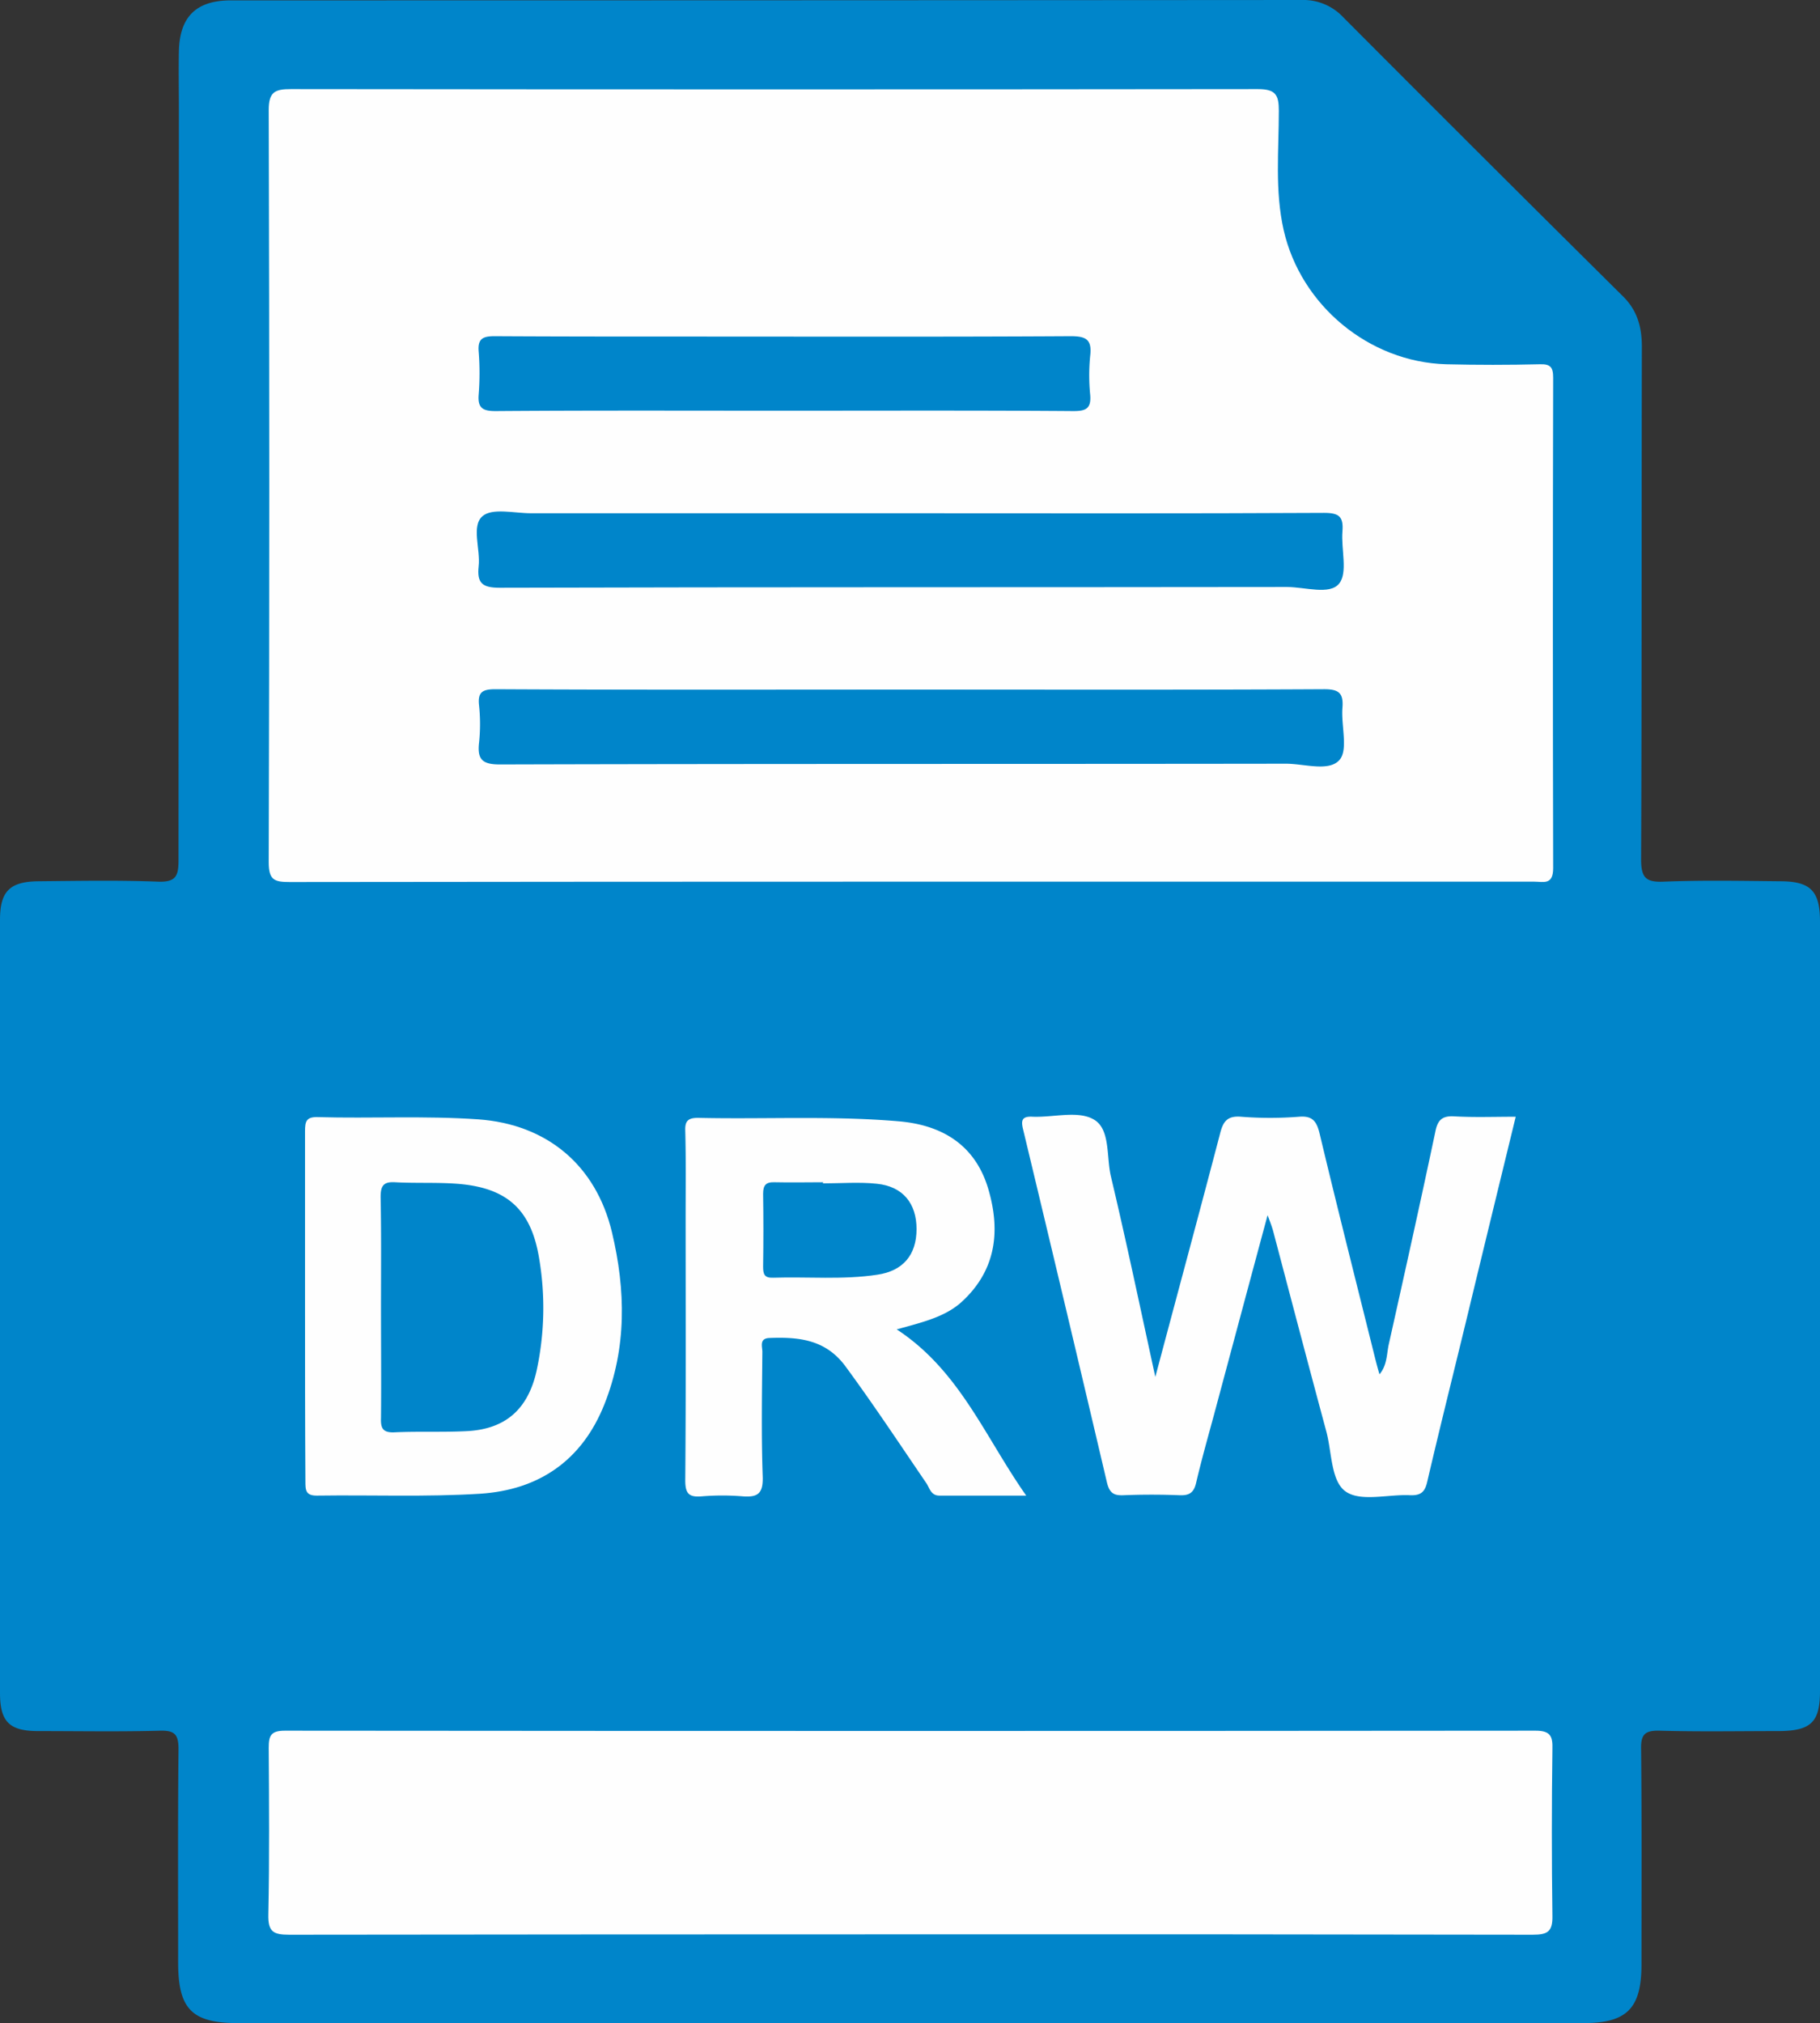
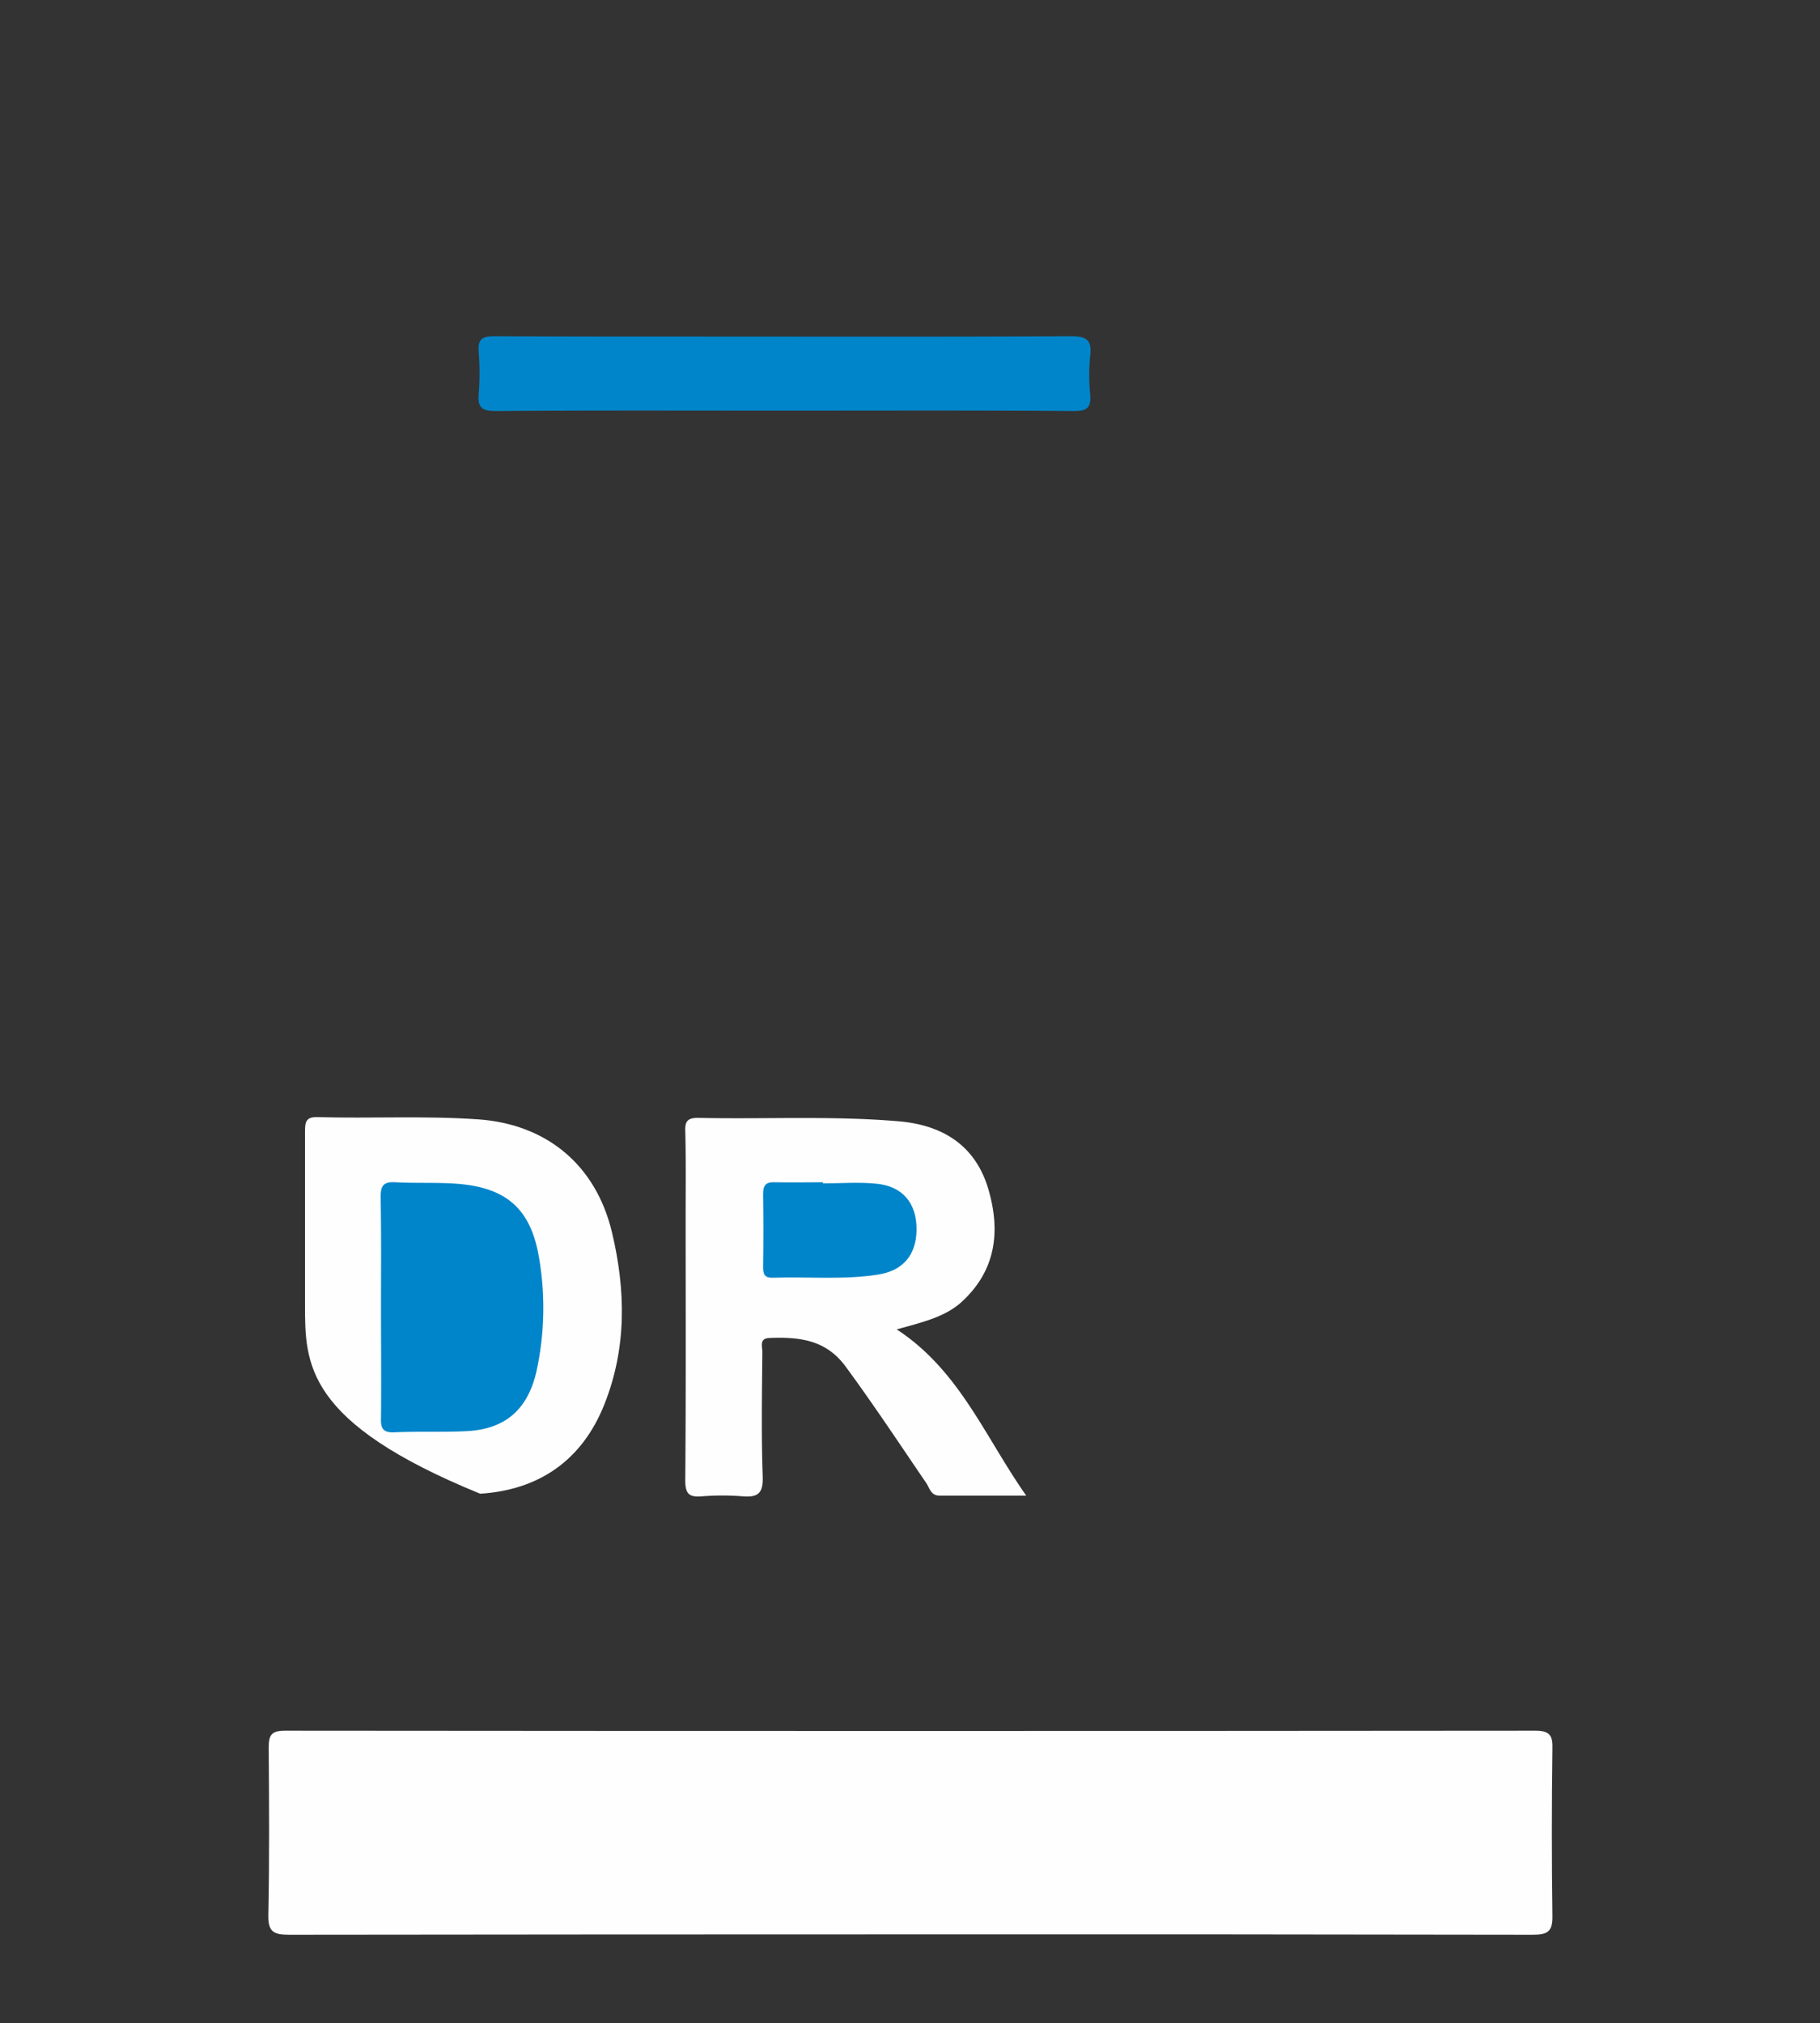
<svg xmlns="http://www.w3.org/2000/svg" viewBox="0 0 486.3 540.4">
  <rect x="0" y="0" width="486.3" height="540.4" fill="#333333" stroke="none" />
  <defs>
    <style>.cls-1{fill:#0085ca;}.cls-2{fill:#fefefe;}</style>
  </defs>
  <g id="Layer_2" data-name="Layer 2">
    <g id="Layer_1-2" data-name="Layer 1">
      <g id="Layer_2-2" data-name="Layer 2">
        <g id="Layer_1-2-2" data-name="Layer 1-2">
-           <path class="cls-1" d="M47.8,29.2c0-5.2-.1-10.3,0-15.5C48,4.6,52.3.2,61.4.1Q204.65.1,347.8,0a14.58,14.58,0,0,1,11.1,4.6q37.2,37.35,74.7,74.5c3.9,3.8,5.1,8.3,5.1,13.5-.1,45.7,0,91.3-.2,137,0,5,1.4,6.1,6.1,5.9,10.3-.4,20.7-.2,31-.1,8.2,0,10.7,2.6,10.7,10.8V451.7c0,8.3-2.4,10.6-10.8,10.7-10.7,0-21.3.2-32-.1-3.9-.1-5.1.9-5,4.9.2,19.2.1,38.3.1,57.5,0,11.8-3.9,15.7-15.5,15.7H63.6c-12.3,0-16-3.7-16-16.2,0-19-.1-38,.1-57,0-4-1.1-5-5-4.9-10.8.3-21.7.1-32.5.1C2.5,462.4,0,459.9,0,452.2V245.7c0-7.6,2.6-10.2,10.2-10.3,10.7-.1,21.3-.3,32,.1,5,.2,5.5-1.7,5.5-5.9" />
-           <path class="cls-2" d="M243.3,235.5q-83,0-165.9.1c-4.1,0-5.6-.5-5.6-5.3q.3-100.5,0-200.9c0-4.8,1.6-5.6,5.9-5.6q129.15.15,258.4,0c4.8,0,5.6,1.6,5.6,5.8,0,10.6-1.1,21.3,1.3,31.9,4.6,20.1,22.8,35.2,43.4,35.8,8.3.2,16.7.2,25,0,2.9-.1,3.6.8,3.6,3.6q-.15,65.55,0,131c0,4.6-2.6,3.6-5.1,3.6Z" />
          <path class="cls-2" d="M243.2,516.7q-82.95,0-165.9.1c-4.3,0-5.7-.8-5.6-5.4.3-14.8.2-29.6.1-44.5,0-3.2.5-4.6,4.3-4.6q167.1.15,334.2,0c4,0,4.6,1.5,4.5,4.9-.2,14.8-.2,29.6,0,44.5.1,4.3-1.3,5.1-5.3,5.1Q326.4,516.65,243.2,516.7Z" />
-           <path class="cls-2" d="M308.7,367.8c5.9-22.2,11.7-43.6,17.3-65,.8-3.2,1.9-4.8,5.6-4.5a100.25,100.25,0,0,0,15.5,0c3.6-.3,4.7,1.2,5.5,4.5,4.7,19.7,9.7,39.4,14.6,59.1.4,1.6.8,3.2,1.4,5.2,2.1-2.5,1.9-5.5,2.5-8.1,4.2-18.8,8.4-37.7,12.4-56.6.6-3.1,1.7-4.4,5.1-4.2,5.3.3,10.6.1,16.4.1-3.9,16-7.7,31.6-11.5,47.3-4,16.7-8.2,33.3-12.1,50-.6,2.8-1.6,3.9-4.6,3.8-5.8-.3-13,1.8-17.1-.9s-3.8-10.5-5.3-16.1c-4.8-17.8-9.5-35.7-14.2-53.5-.3-1.1-.7-2.2-1.5-4.3-5,18.5-9.7,36.1-14.4,53.6-1.6,5.9-3.3,11.9-4.7,17.9-.6,2.6-1.8,3.4-4.4,3.3q-7.5-.3-15,0c-2.5.1-3.7-.5-4.4-3.3q-11.1-47.25-22.4-94.3c-.6-2.4-.5-3.7,2.6-3.5,5.5.2,12-1.7,16.2.7,4.5,2.5,3.4,9.8,4.6,15.1C301,331.8,304.7,349.5,308.7,367.8Z" />
          <path class="cls-2" d="M239.6,355.1c16.8,11,23.5,28.6,34.6,44.4H251c-2.2,0-2.6-1.9-3.4-3.2-7.1-10.4-14.1-21-21.6-31.2-5.3-7.3-12.5-8-20.4-7.7-2.8.1-1.9,2.3-1.9,3.7-.1,11.2-.3,22.3.1,33.5.1,4.3-1.3,5.4-5.3,5.1a67.33,67.33,0,0,0-11,0c-3.5.3-4.4-.8-4.4-4.3.2-23.5.1-47,.1-70.4,0-7.7.1-15.3-.1-23-.1-2.6.8-3.4,3.4-3.4,17.8.4,35.6-.6,53.4.9,12.5,1,20.9,6.9,24.2,18.2s2,21.8-7.3,30.2C252.4,351.8,246.5,353.2,239.6,355.1Z" />
-           <path class="cls-2" d="M81.5,348.6V302.2c0-2.6.3-3.9,3.4-3.8,14.3.4,28.6-.4,42.9.6,18.3,1.3,31.4,12.2,35.7,30.1,3.7,15.5,4,30.9-2,46S143.9,398,128.3,399c-14.4.9-29,.3-43.4.5-3.3.1-3.3-1.5-3.3-3.9C81.5,379.9,81.5,364.3,81.5,348.6Z" />
-           <path class="cls-1" d="M243.4,137.1c36.8,0,73.6.1,110.4-.1,4,0,5.2,1,4.9,4.9-.4,4.8,1.5,11.1-.9,14-2.5,3.1-9.1.9-13.9.9-70.1.1-140.3,0-210.4.2-4.7,0-6.1-1.3-5.6-5.8s-2-10.7,1-13.3c2.6-2.3,8.5-.8,13-.8Z" />
-           <path class="cls-1" d="M243.3,184.2c36.8,0,73.7.1,110.5-.1,3.9,0,5.2,1,4.9,4.9-.4,4.8,1.6,11.3-.8,14-2.8,3.2-9.4,1-14.3,1-70,.1-140,0-210,.2-4.7,0-6.1-1.3-5.6-5.8a47.75,47.75,0,0,0,0-10c-.4-3.6,1-4.3,4.4-4.3C169.3,184.3,206.3,184.2,243.3,184.2Z" />
+           <path class="cls-2" d="M81.5,348.6V302.2c0-2.6.3-3.9,3.4-3.8,14.3.4,28.6-.4,42.9.6,18.3,1.3,31.4,12.2,35.7,30.1,3.7,15.5,4,30.9-2,46S143.9,398,128.3,399C81.5,379.9,81.5,364.3,81.5,348.6Z" />
          <path class="cls-1" d="M209.8,109.7c-25.8,0-51.6-.1-77.4.1-3.4,0-4.8-.8-4.5-4.4a73.58,73.58,0,0,0,0-11.5c-.3-3.5,1.2-4.1,4.3-4.1,17.5.1,35,.1,52.5.1,33.8,0,67.6.1,101.4-.1,4.1,0,5.7.9,5.2,5.2a52.63,52.63,0,0,0,0,10.5c.3,3.7-1.2,4.3-4.5,4.3C261.1,109.6,235.4,109.7,209.8,109.7Z" />
          <path class="cls-1" d="M219.9,316.1c4.8,0,9.7-.4,14.4.1,6.9.7,10.6,5.2,10.6,12.1s-3.6,11.2-10.5,12.2c-9.2,1.4-18.6.5-27.8.8-2.4.1-2.7-1-2.7-3,.1-6.5.1-13,0-19.4,0-2.4.8-3.2,3.2-3.1,4.3.1,8.6,0,12.9,0C219.8,315.9,219.9,316,219.9,316.1Z" />
          <path class="cls-1" d="M101.8,349.3c0-9.8.1-19.6-.1-29.5,0-3,.7-4.2,3.9-4,5.5.3,11,0,16.5.4,13.2,1,19.7,6.7,21.9,19.6a79.31,79.31,0,0,1-.7,30.7c-2.4,10.2-8.5,15.4-19,15.8-6.3.3-12.7,0-19,.3-3,.1-3.6-1.1-3.5-3.8C101.9,368.9,101.8,359.1,101.8,349.3Z" />
        </g>
      </g>
    </g>
  </g>
</svg>